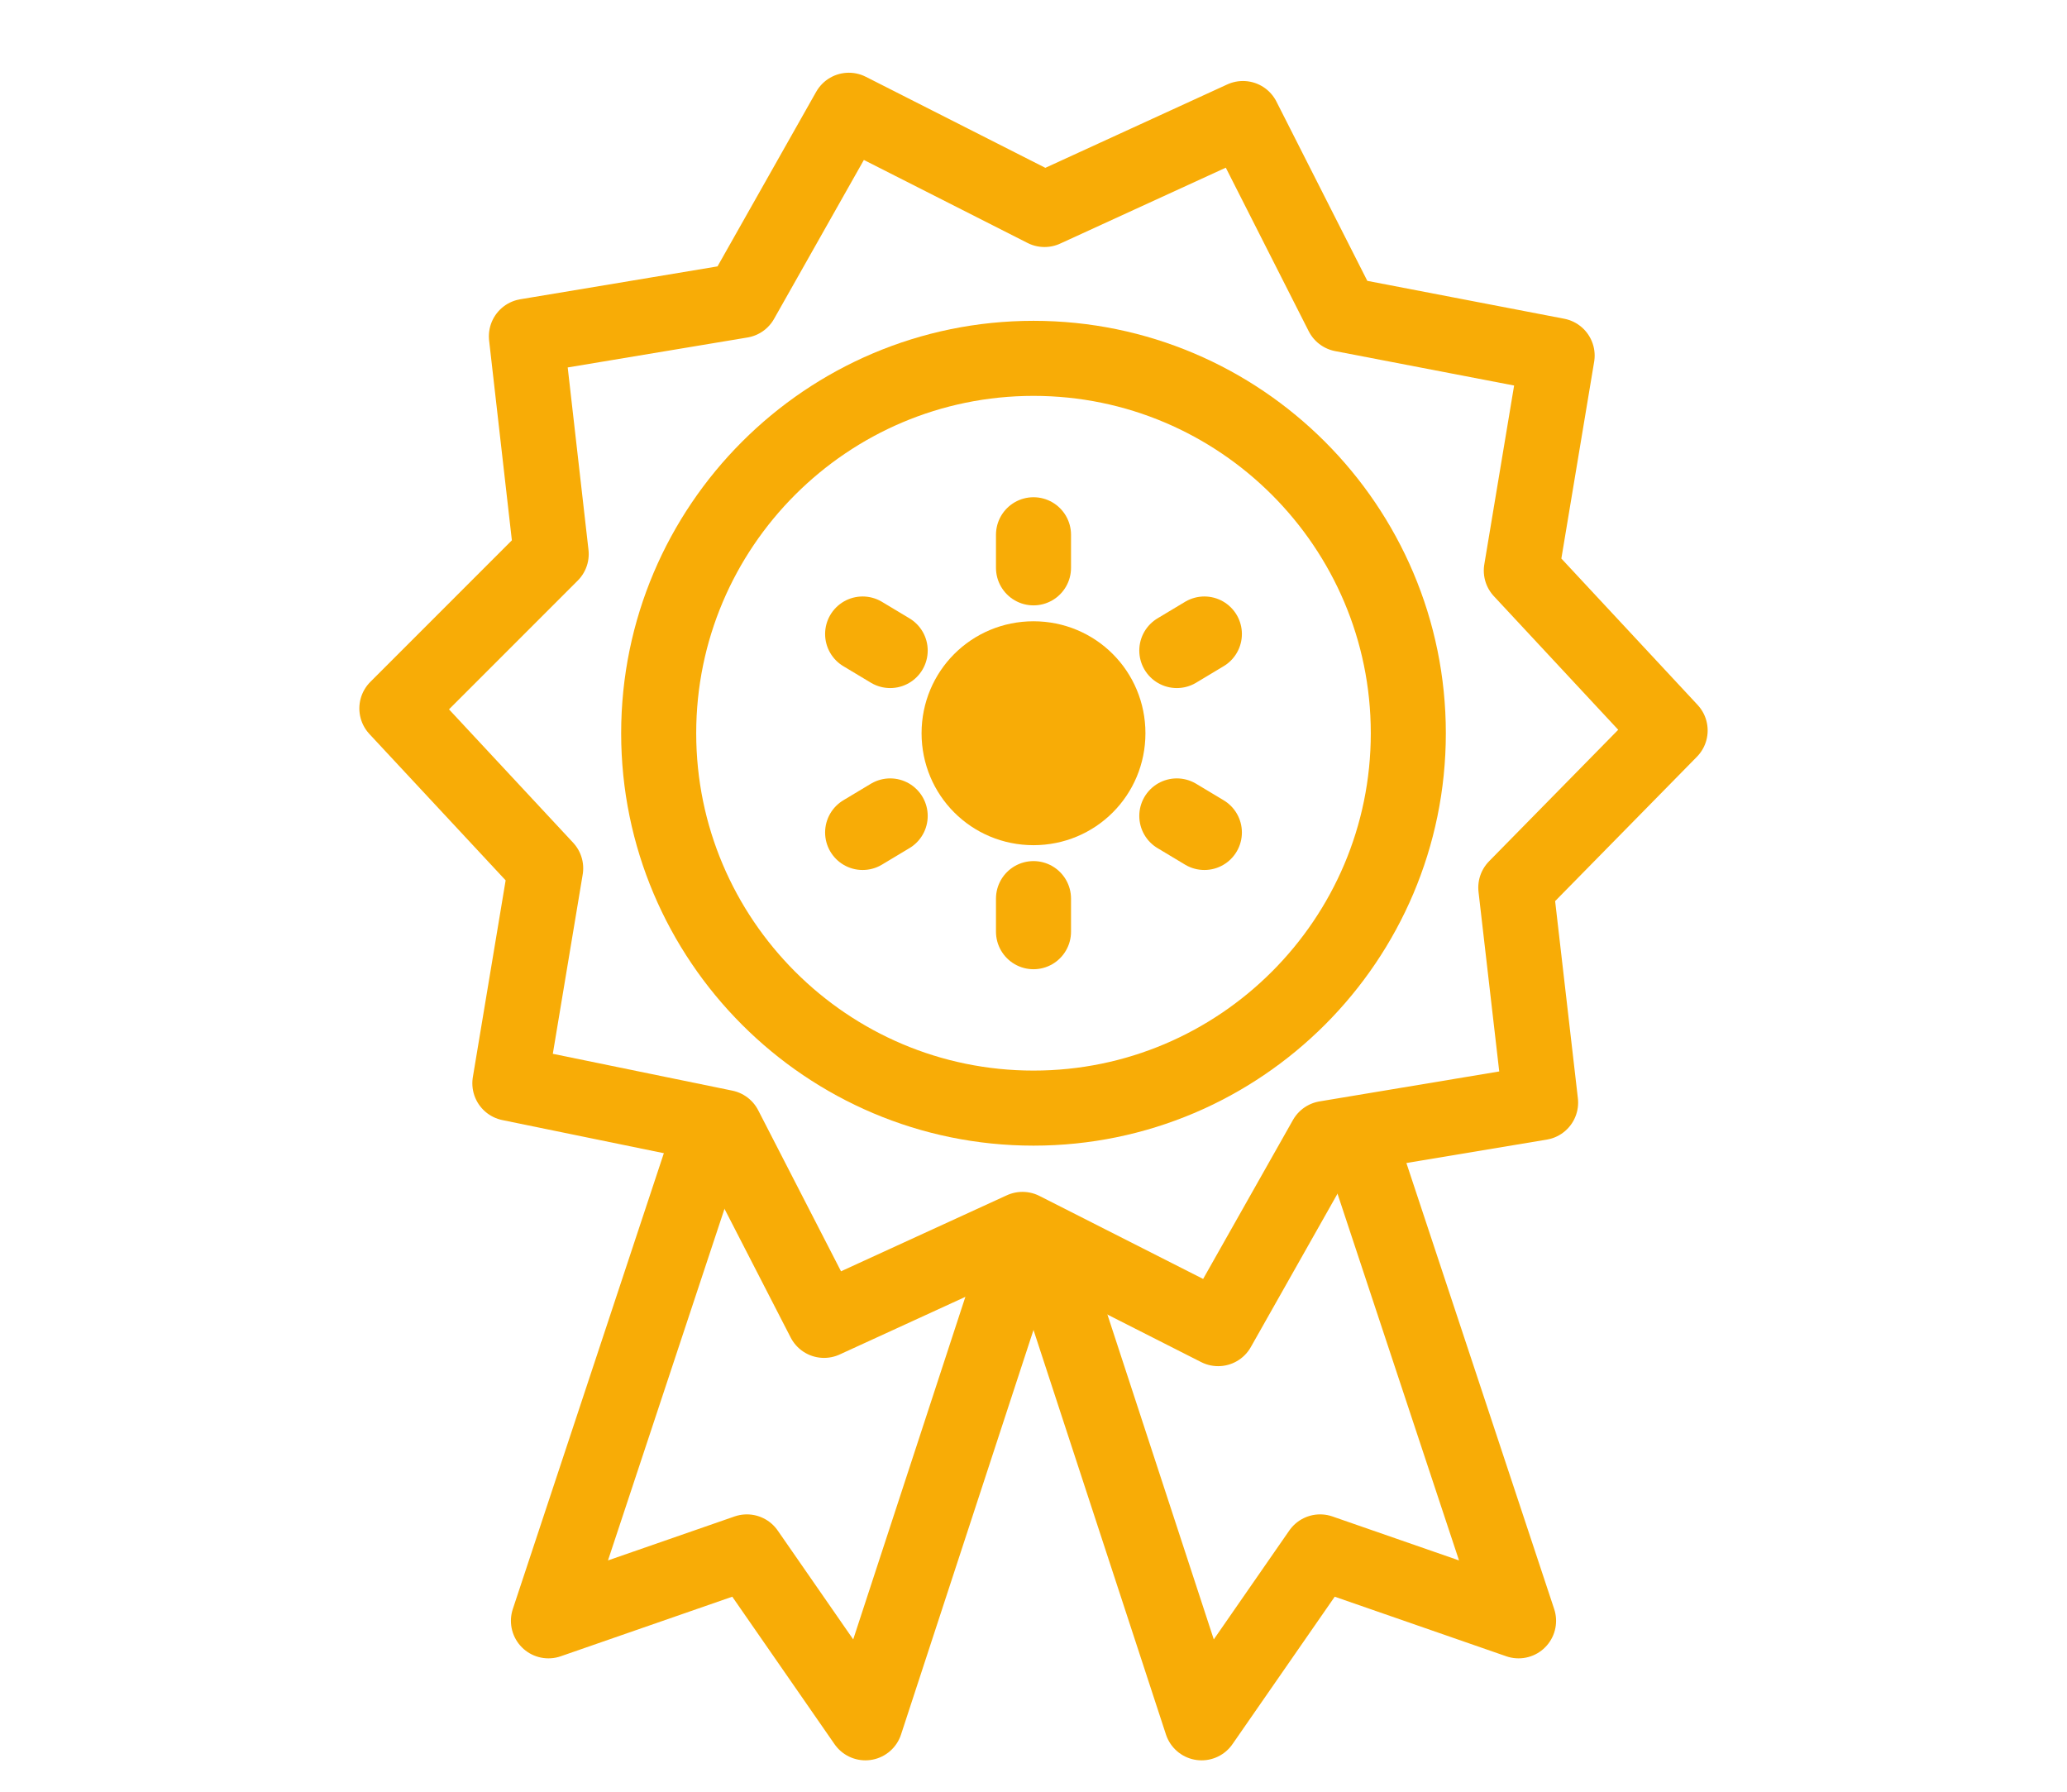
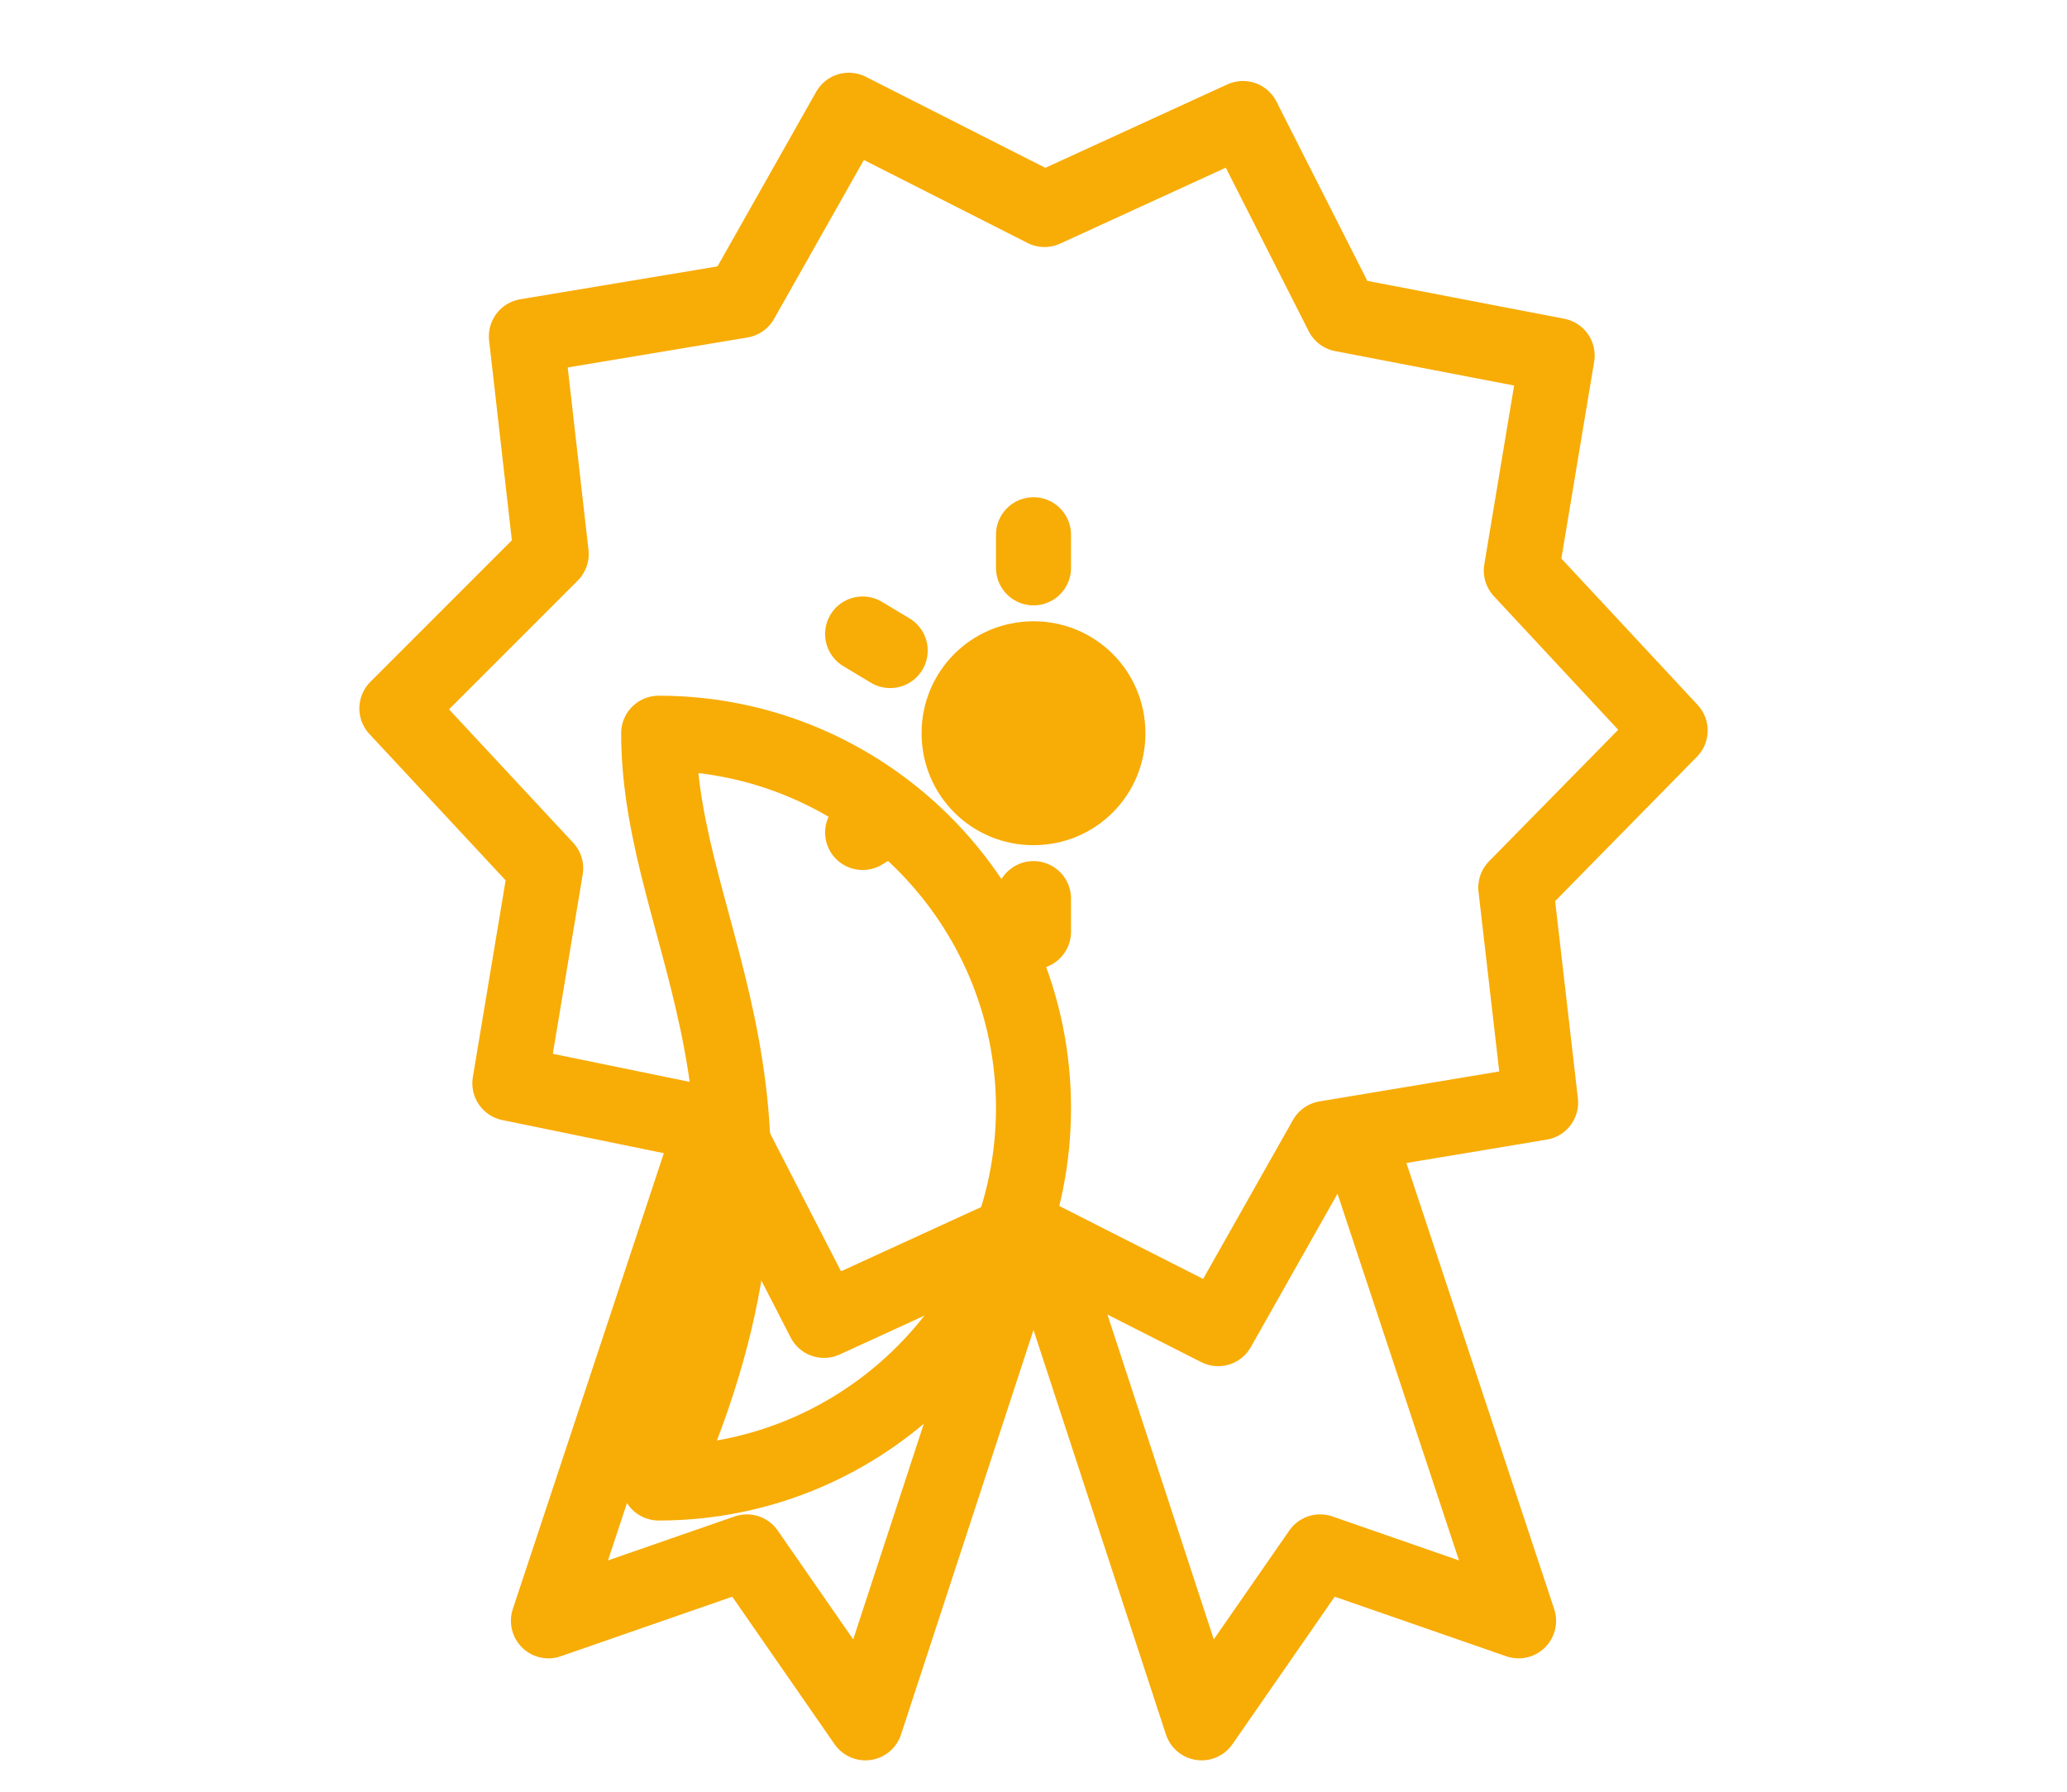
<svg xmlns="http://www.w3.org/2000/svg" version="1.1" id="Calque_1" x="0px" y="0px" viewBox="0 0 75 65" style="enable-background:new 0 0 75 65;" xml:space="preserve">
  <style type="text/css">
	.st0{fill:none;stroke:#F8AC06;stroke-width:2.723;stroke-linecap:round;stroke-linejoin:round;stroke-miterlimit:10;}
	.st1{fill:#F8AC06;stroke:#F8AC06;stroke-width:2.723;stroke-linecap:round;stroke-linejoin:round;stroke-miterlimit:10;}
</style>
  <g>
-     <path class="st0" d="M23.9,26.6c0-7.5,6.1-13.6,13.6-13.6c7.5,0,13.6,6.1,13.6,13.6c0,7.5-6.1,13.6-13.6,13.6   C30,40.2,23.9,34.1,23.9,26.6z" />
+     <path class="st0" d="M23.9,26.6c7.5,0,13.6,6.1,13.6,13.6c0,7.5-6.1,13.6-13.6,13.6   C30,40.2,23.9,34.1,23.9,26.6z" />
    <polygon class="st0" points="56.5,12.9 55.2,20.7 60.6,26.5 55,32.2 55.9,40 48.1,41.3 44.2,48.2 37.1,44.6 29.9,47.9 26.3,40.9    18.5,39.3 19.8,31.5 14.4,25.7 20,20.1 19.1,12.2 26.9,10.9 30.8,4 37.9,7.6 45.1,4.3 48.7,11.4  " />
    <g>
      <polyline class="st0" points="37,45.4 31.4,62.5 27.1,56.3 19.9,58.8 25.6,41.6   " />
      <polyline class="st0" points="38,45.4 43.6,62.5 47.9,56.3 55.1,58.8 49.4,41.6   " />
    </g>
    <g>
      <path class="st1" d="M34.8,26.6c0-1.5,1.2-2.7,2.7-2.7c1.5,0,2.7,1.2,2.7,2.7c0,1.5-1.2,2.7-2.7,2.7C36,29.3,34.8,28.1,34.8,26.6z    " />
      <g>
        <line class="st0" x1="37.5" y1="20.6" x2="37.5" y2="19.4" />
        <line class="st0" x1="37.5" y1="32.6" x2="37.5" y2="33.8" />
      </g>
      <g>
        <line class="st0" x1="32.3" y1="23.6" x2="31.3" y2="23" />
-         <line class="st0" x1="42.7" y1="29.6" x2="43.7" y2="30.2" />
      </g>
      <g>
-         <line class="st0" x1="42.7" y1="23.6" x2="43.7" y2="23" />
        <line class="st0" x1="32.3" y1="29.6" x2="31.3" y2="30.2" />
      </g>
    </g>
  </g>
</svg>